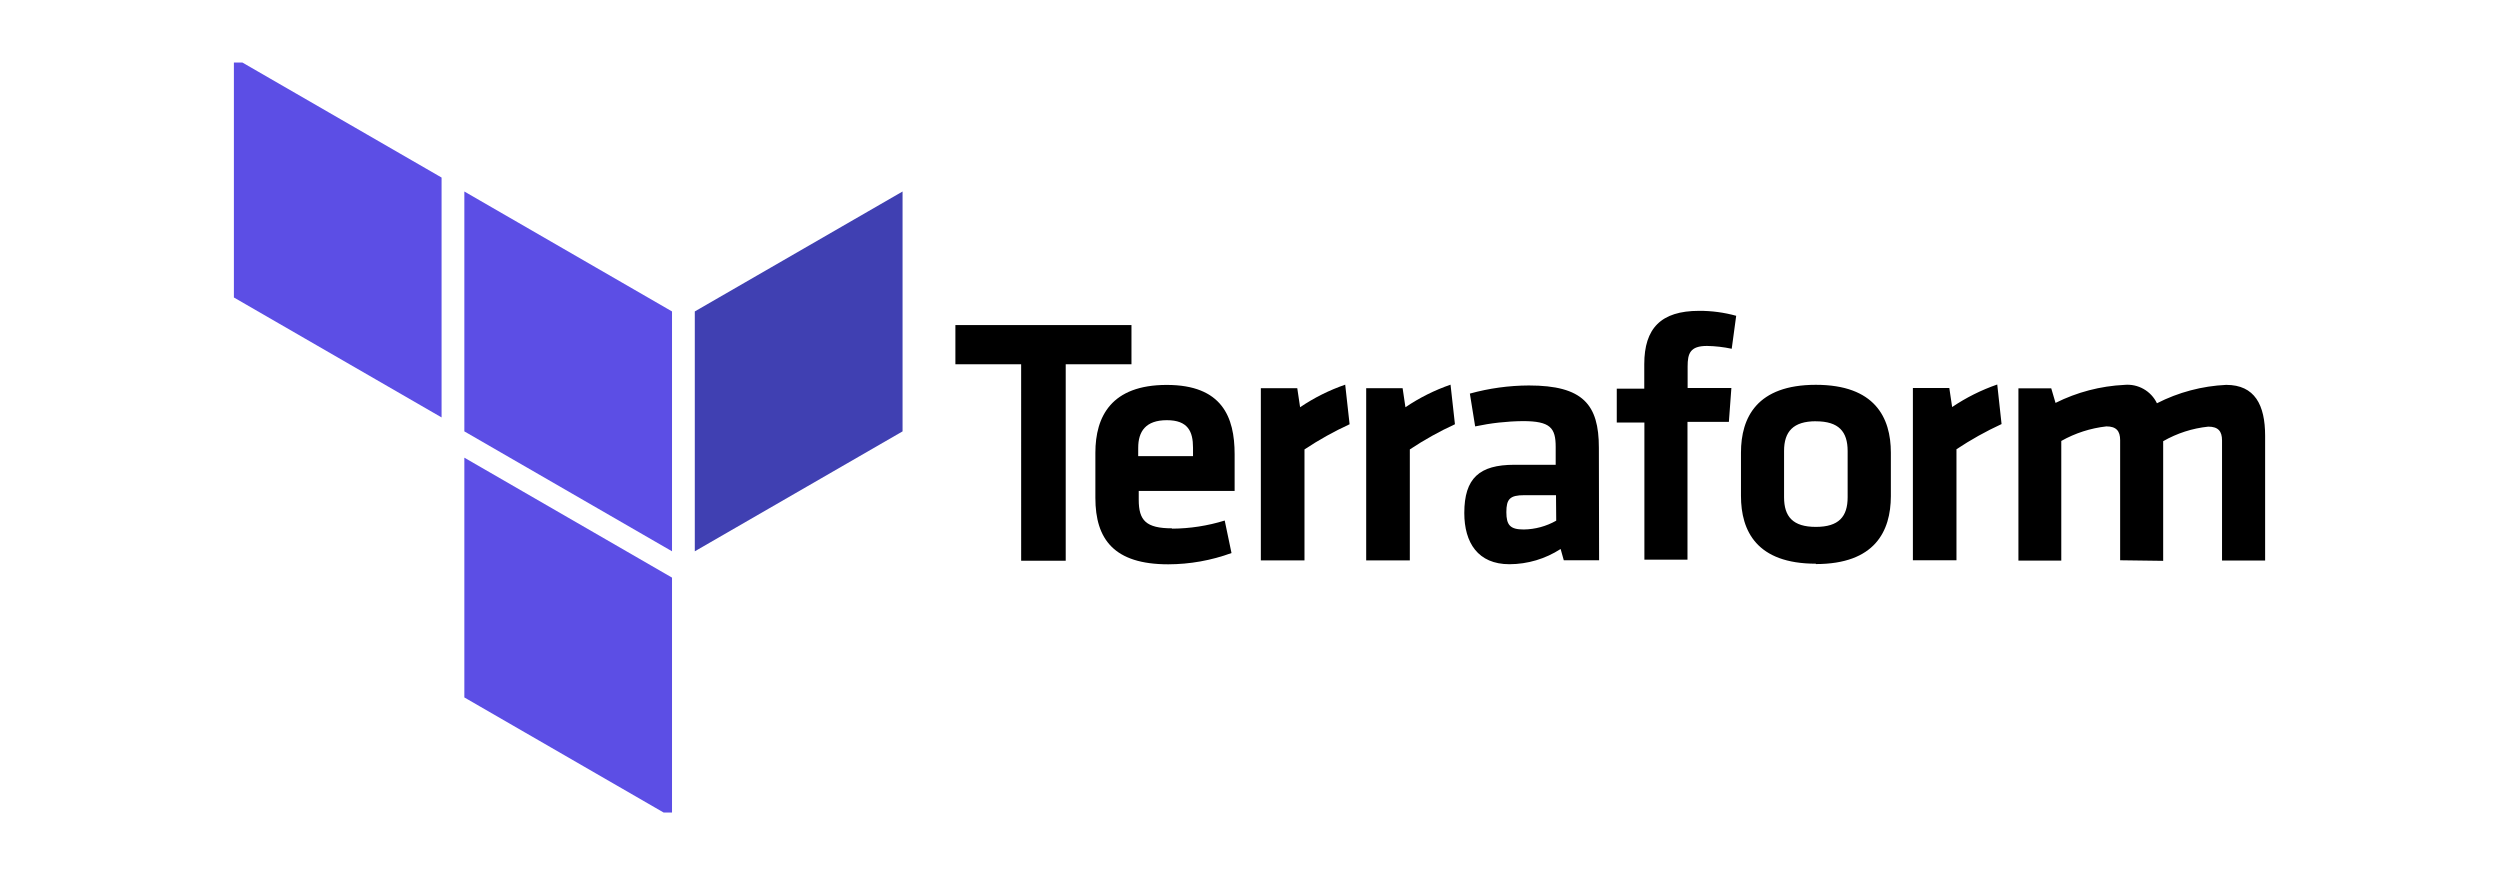
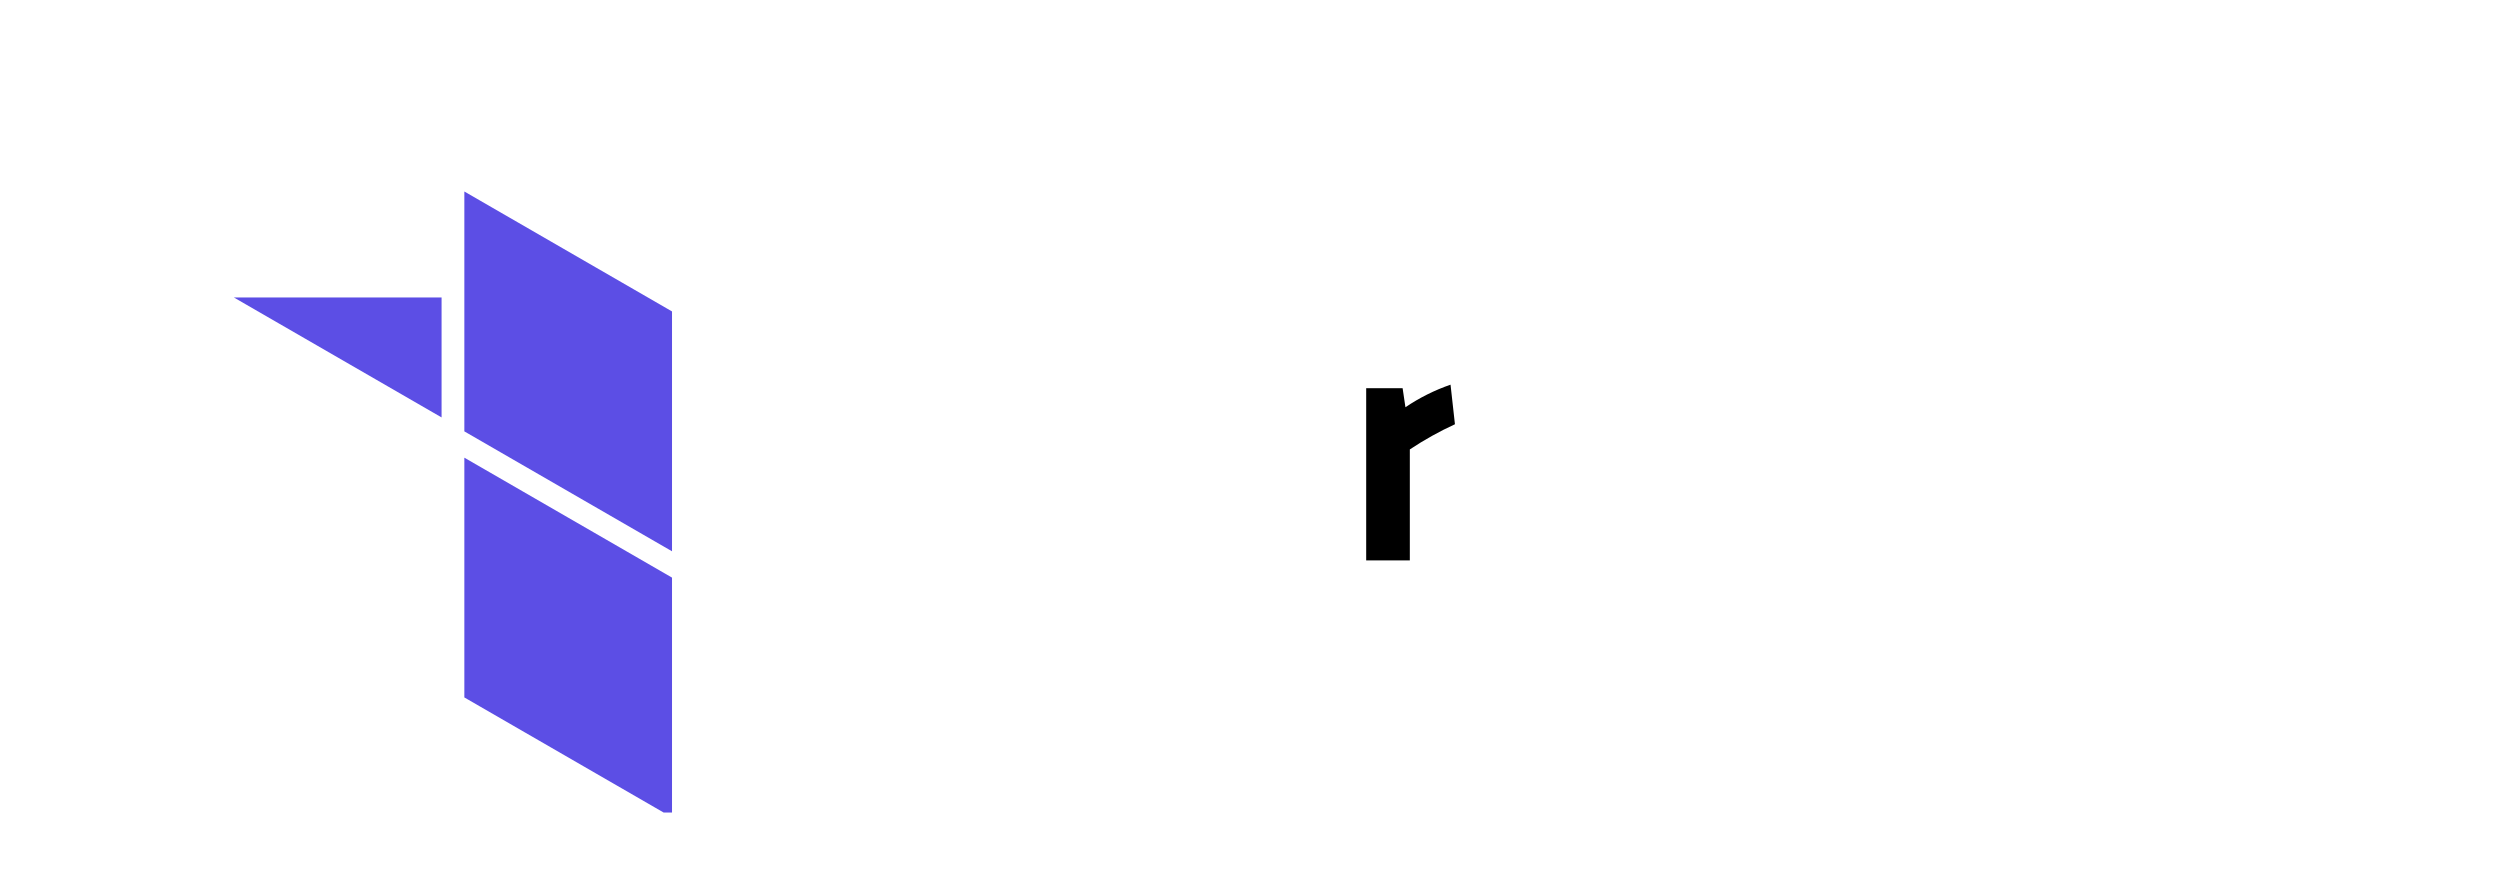
<svg xmlns="http://www.w3.org/2000/svg" width="160" height="56" viewBox="0 0 160 56" fill="none">
  <g clip-path="url(#clip0_5425_578)">
-     <path d="M65.353 23.315H61.145V20.803H72.414V23.315H68.206V35.886H65.354L65.353 23.315ZM75.01 33.834C76.153 33.828 77.289 33.653 78.382 33.314L78.816 35.394C77.519 35.869 76.148 36.113 74.767 36.116C71.302 36.116 70.104 34.516 70.104 31.864V28.978C70.104 26.646 71.132 24.635 74.673 24.635C78.214 24.635 79.016 26.692 79.016 29.067V31.421H72.879V31.984C72.879 33.306 73.336 33.813 75.023 33.813L75.01 33.834ZM72.844 29.194H76.353V28.652C76.353 27.623 76.035 26.892 74.679 26.892C73.322 26.892 72.846 27.614 72.846 28.652L72.844 29.194Z" fill="black" />
-     <path d="M86.374 27.152C85.372 27.613 84.406 28.152 83.487 28.763V35.866H80.694V24.843H83.025L83.206 26.063C84.101 25.457 85.071 24.972 86.093 24.619L86.374 27.152Z" fill="black" />
    <path d="M93.116 27.152C92.113 27.613 91.147 28.152 90.229 28.763V35.866H87.436V24.843H89.767L89.948 26.063C90.843 25.457 91.813 24.972 92.834 24.619L93.116 27.152Z" fill="black" />
-     <path d="M102.342 35.857H100.082L99.88 35.135C98.904 35.768 97.766 36.107 96.602 36.11C94.588 36.11 93.715 34.731 93.715 32.832C93.715 30.594 94.69 29.746 96.915 29.746H99.564V28.603C99.564 27.384 99.225 26.951 97.464 26.951C96.437 26.962 95.414 27.076 94.41 27.29L94.071 25.19C95.3 24.85 96.57 24.675 97.846 24.67C101.311 24.67 102.328 25.889 102.328 28.655L102.342 35.857ZM99.584 31.692H97.55C96.635 31.692 96.407 31.938 96.407 32.775C96.407 33.611 96.653 33.887 97.519 33.887C98.248 33.877 98.963 33.683 99.598 33.323L99.584 31.692ZM110.83 22.321C110.31 22.21 109.781 22.149 109.249 22.14C108.167 22.14 108.008 22.617 108.008 23.455V24.833H110.808L110.648 26.999H107.999V35.819H105.241V27.04H103.473V24.874H105.233V23.308C105.233 21.02 106.294 19.894 108.742 19.894C109.544 19.89 110.343 19.997 111.116 20.211L110.83 22.321ZM116.215 36.077C112.44 36.077 111.422 33.996 111.422 31.734V28.971C111.422 26.712 112.45 24.628 116.215 24.628C119.979 24.628 121.015 26.709 121.015 28.971V31.758C121.008 34.002 119.99 36.1 116.215 36.1V36.077ZM116.215 26.96C114.771 26.96 114.18 27.617 114.18 28.857V31.824C114.18 33.065 114.744 33.721 116.215 33.721C117.686 33.721 118.249 33.064 118.249 31.824V28.869C118.249 27.619 117.678 26.963 116.215 26.963V26.96ZM128.1 27.14C127.098 27.602 126.133 28.141 125.214 28.752V35.855H122.425V24.832H124.756L124.937 26.051C125.832 25.446 126.803 24.961 127.824 24.608L128.1 27.14ZM135.689 35.857V28.169C135.689 27.584 135.443 27.289 134.809 27.289C133.794 27.403 132.811 27.719 131.922 28.221V35.878H129.179V24.855H131.28L131.554 25.786C132.928 25.098 134.431 24.705 135.966 24.632C136.391 24.592 136.818 24.684 137.19 24.895C137.561 25.105 137.86 25.424 138.044 25.809C139.42 25.105 140.932 24.704 142.476 24.632C144.31 24.632 144.968 25.923 144.968 27.889V35.873H142.21V28.185C142.21 27.6 141.964 27.305 141.33 27.305C140.313 27.41 139.33 27.727 138.443 28.236V35.894L135.689 35.857Z" fill="black" />
    <path fill-rule="evenodd" clip-rule="evenodd" d="M43.009 37.067V36.967L29.718 29.291V44.636L43.009 52.312V37.067ZM43.009 19.932V35.283L29.718 27.608V12.256L43.009 19.932Z" fill="#5C4EE5" />
-     <path fill-rule="evenodd" clip-rule="evenodd" d="M44.467 35.283L57.764 27.608V12.256L44.467 19.932V35.283Z" fill="#4040B2" />
-     <path fill-rule="evenodd" clip-rule="evenodd" d="M14.969 19.039L28.261 26.715V11.363L14.969 3.688V19.039Z" fill="#5C4EE5" />
+     <path fill-rule="evenodd" clip-rule="evenodd" d="M14.969 19.039L28.261 26.715V11.363V19.039Z" fill="#5C4EE5" />
  </g>
  <defs>
    <clipPath id="clip0_5425_578">
      <rect width="137.143" height="48" fill="white" transform="translate(11.396 4)" />
    </clipPath>
  </defs>
</svg>